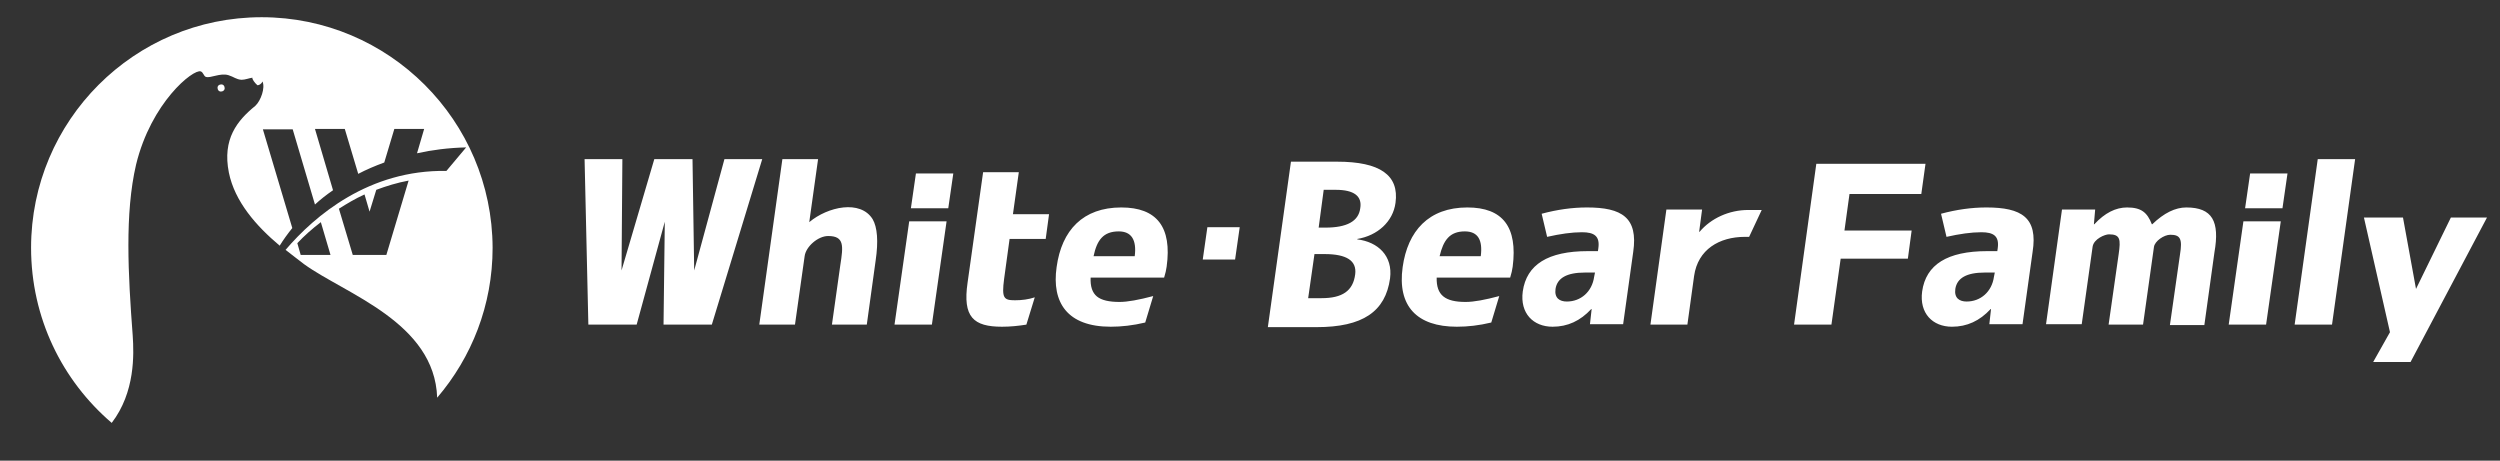
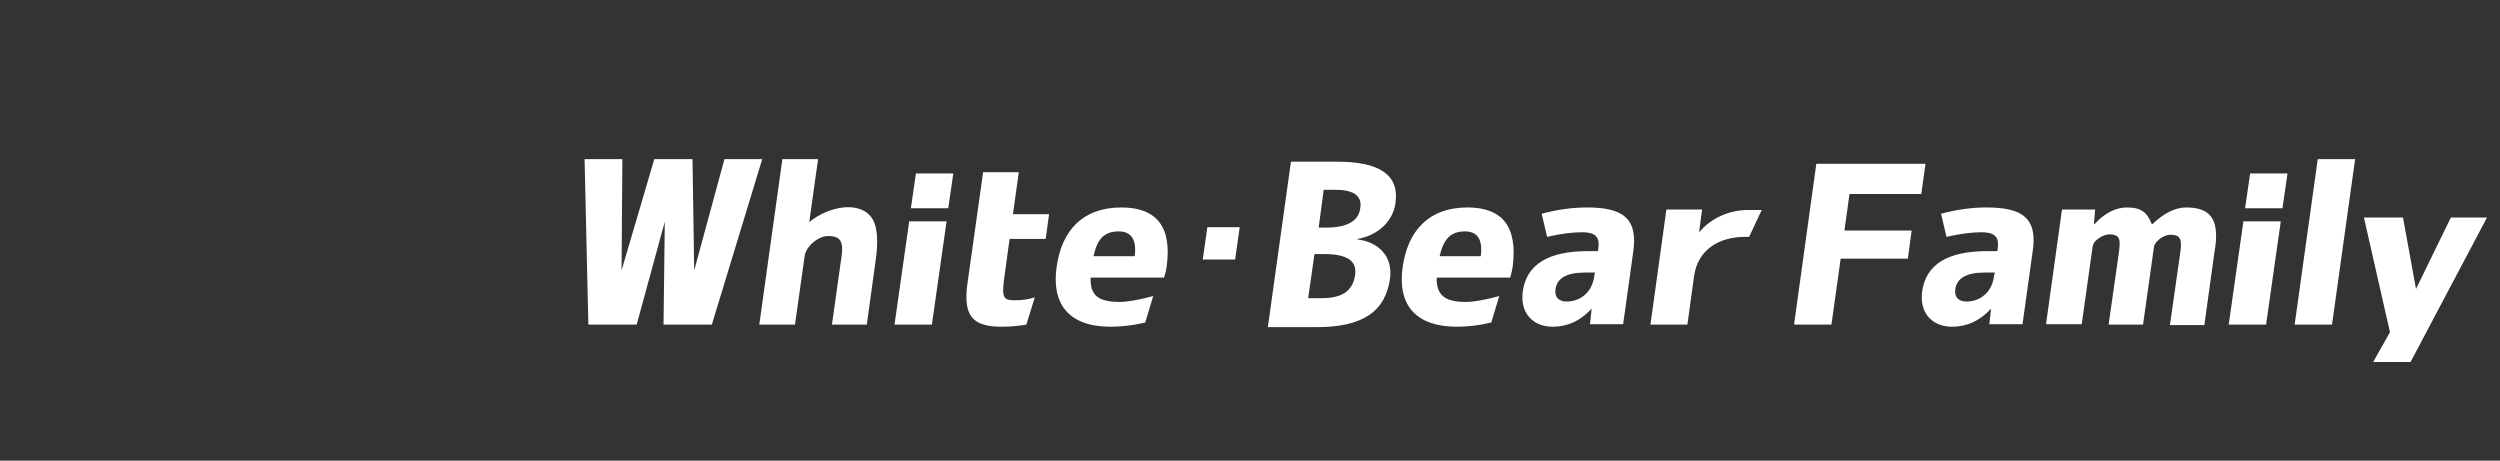
<svg xmlns="http://www.w3.org/2000/svg" version="1.0" id="レイヤー_1" x="0px" y="0px" viewBox="0 0 595.3 109.7" style="enable-background:new 0 0 595.3 109.7;" xml:space="preserve">
  <rect x="0" y="0" width="595.3" height="109.7" fill="#333333" stroke="none" />
  <style type="text/css">
	.st0{fill:#FFFFFF;}
</style>
  <g>
    <path class="st0" d="M192.7,52.9l2.1-15h-8.5l-5.5,39.4h8.5l2.3-16.3c0.3-2.3,3.2-4.8,5.6-4.8c3.9,0,3.6,2.4,2.9,6.9l-2,14.2h8.3   l2.1-15.2c0.7-4.7,0.4-8-0.7-9.9C204.9,47.5,197.1,49.2,192.7,52.9z M216.9,49.6h8.9l1.2-8.3h-8.9L216.9,49.6z M213,77.3h8.9   l3.5-24.6h-8.9L213,77.3z M534.6,49.6h8.9l1.2-8.3h-8.9L534.6,49.6z M530.7,77.3h8.9l3.5-24.6h-8.9L530.7,77.3z M404.7,55.2h-0.1   l0.7-5.3h-8.5L393,77.3h8.8l1.6-11.6c0.9-6.3,6-9.3,12.1-9.3h1l3-6.4h-3.2C411.7,50,407.4,52,404.7,55.2z M427.2,77.3h8.9l2.2-15.7   h16l0.9-6.7h-16l1.2-8.7h17.1l1-7.2h-26L427.2,77.3z M520.6,49.4c-2.6,0-5.3,1.3-8.1,4h-0.1c-1.1-2.8-2.5-4-5.9-4   c-2.7,0-5.3,1.3-7.8,4h-0.1l0.3-3.5H491l-3.8,27.3h8.5l2.6-18.5c0.3-1.8,2.9-2.9,3.9-2.9c2.7,0,2.8,1.2,2.3,4.7l-2.4,16.8h8.2   l2.6-18.5c0.2-1.4,2.4-2.9,3.9-2.9c2.4,0,2.9,1,2.3,4.7l-2.4,16.8h8.2l2.4-17.3C528.6,52.7,526.8,49.4,520.6,49.4z M546.4,77.3h8.9   l5.5-39.4h-8.9L546.4,77.3z M267,49.4c-9.1,0-14.2,5.4-15.4,14.2c-1.2,8.4,2.5,14.2,12.9,14.2c2.5,0,5.3-0.3,8.2-1l1.9-6.3   c-3.4,0.9-6.1,1.4-8,1.4c-2.5,0-4.3-0.4-5.4-1.3c-1.1-0.9-1.6-2.4-1.5-4.5h17.5c0.3-1,0.5-1.8,0.6-2.6   C279.1,54.1,275.5,49.4,267,49.4z M260.4,61c0.8-3.8,2.3-5.9,6-5.9c3,0,4.3,2,3.8,5.9H260.4z M349.4,49.4   c-9.2,0-14.2,5.6-15.4,14.2c-1.3,9.3,3.4,14.2,12.9,14.2c2.6,0,5.3-0.3,8.2-1l1.9-6.3c-3.4,0.9-6,1.4-8,1.4c-4.9,0-7-1.6-6.9-5.8   h17.5c0.3-1,0.5-1.8,0.6-2.6C361.4,54.1,357.9,49.4,349.4,49.4z M342.8,61c0.9-3.8,2.4-5.9,6-5.9c3.1,0,4.3,2,3.8,5.9H342.8z    M242.6,41h-8.5l-3.7,26.3c-1.2,8.2,1.4,10.5,8.2,10.5c2,0,3.9-0.2,5.8-0.5l2-6.5c-1.5,0.5-3.1,0.7-4.7,0.7c-2.7,0-3.2-0.5-2.6-5.1   l1.3-9.5h8.6l0.8-5.9h-8.6L242.6,41z M165.3,64.4l-0.4-26.5h-9.1L148,64.4l0.2-26.5h-9l0.9,39.4h11.5l6.7-24.5L158,77.3h11.5   l12-39.4h-9L165.3,64.4z M583.6,51.8l-8.3,17l-3.1-17h-9.3l6.2,27.3l-4,7.1h8.9l18.2-34.4H583.6z M377.9,49.4   c-3.5,0-7.1,0.5-10.8,1.5l1.3,5.5c3.1-0.7,5.9-1.1,8.3-1.1c2.9,0,4.3,0.9,3.9,3.8l-0.1,0.7h-2.4c-9.5,0-14.6,3.2-15.5,9.6   c-0.7,5.2,2.5,8.4,7.1,8.4c3.6,0,6.6-1.4,9.2-4.2h0.1l-0.4,3.6h7.9l2.4-17.2C390.1,51.8,386.2,49.4,377.9,49.4z M379.6,65.9   c-0.5,3.6-3.2,5.9-6.5,5.9c-1.7,0-3-0.8-2.7-3c0.4-2.6,2.7-3.9,7-3.9h2.4L379.6,65.9z M473,49.4c-3.5,0-7.1,0.5-10.8,1.5l1.3,5.5   c3.1-0.7,5.9-1.1,8.3-1.1c2.9,0,4.3,0.9,3.9,3.8l-0.1,0.7h-2.4c-9.5,0-14.6,3.2-15.5,9.6c-0.7,5.2,2.5,8.4,7.1,8.4   c3.6,0,6.6-1.4,9.2-4.2h0.1l-0.4,3.6h7.9l2.4-17.2C485.3,51.8,481.4,49.4,473,49.4z M474.8,65.9c-0.5,3.6-3.2,5.9-6.5,5.9   c-1.7,0-3-0.8-2.7-3c0.4-2.6,2.7-3.9,7-3.9h2.4L474.8,65.9z M286.4,61.8h7.7l1.1-7.7h-7.7L286.4,61.8z M323.2,57l0-0.1   c4.8-0.8,8.5-4.1,9.1-8.6c0.9-6.6-3.7-9.8-13.9-9.8h-11l-5.5,39.4h11.6c11,0,16.4-3.7,17.5-11.6C331.7,60.9,328.1,57.6,323.2,57z    M315.2,45.2h2.9c4.3,0,6.3,1.5,5.8,4.4c-0.4,3.1-3.2,4.6-8.3,4.6H314L315.2,45.2z M314.7,71h-3.2l1.5-10.5h2.4   c5.3,0,7.7,1.6,7.3,4.8C322.2,69.3,319.6,71,314.7,71z" />
-     <path class="st0" d="M62.3,4.1C32,4.1,7.4,28.7,7.4,59c0,16.7,7.4,31.6,19.2,41.7c5.6-7.3,5.3-16.3,5-20.8   c-1.1-14.6-1.9-29.1,0.8-40.7C36,24.4,46,16.4,47.8,17c0.6,0.2,0.7,1.1,1.2,1.3c1.1,0.4,3.4-1,5.4-0.4c1.3,0.4,1.8,1,3.1,1.1   c0.9,0,1.8-0.4,2.6-0.5c-0.1,0.3,0.5,1.2,1.2,1.8c0.3,0,0.9-0.2,1.2-0.9c0.7,1.5-0.4,4.6-1.7,5.8c-4.3,3.5-7.9,7.9-6.3,15.9   C55.9,48,61,53.8,66.6,58.5c0.8-1.3,1.8-2.7,3-4.2l-7-23.5h7.1l5.3,17.9c1.3-1.2,2.7-2.3,4.3-3.4L75,30.7h7.1l3.2,10.7   c1.9-1,4-1.9,6.2-2.7l2.4-8h7.1l-1.7,5.8c3.6-0.8,7.5-1.3,11.7-1.4l-4.7,5.6c-18.4-0.3-31.3,10.6-38.3,18.8c1.5,1.2,3,2.3,4.4,3.4   c9.8,7.1,31.1,13.8,31.7,31.8c8.2-9.6,13.2-22,13.2-35.7C117.2,28.7,92.6,4.1,62.3,4.1z M71.6,60.7l-0.8-2.8c1.6-1.7,3.5-3.4,5.6-5   l2.3,7.8H71.6z M92,60.7h-8l-3.3-11c1.9-1.2,3.9-2.4,6.1-3.4l1.2,4.1l1.6-5.2c2.4-0.9,5-1.7,7.7-2.2L92,60.7z M52.7,20.1   c-0.5,0-0.9,0.3-0.9,0.8c0,0.5,0.3,0.9,0.8,0.9c0.5,0,0.9-0.3,0.9-0.8C53.5,20.5,53.2,20.1,52.7,20.1z" />
  </g>
</svg>